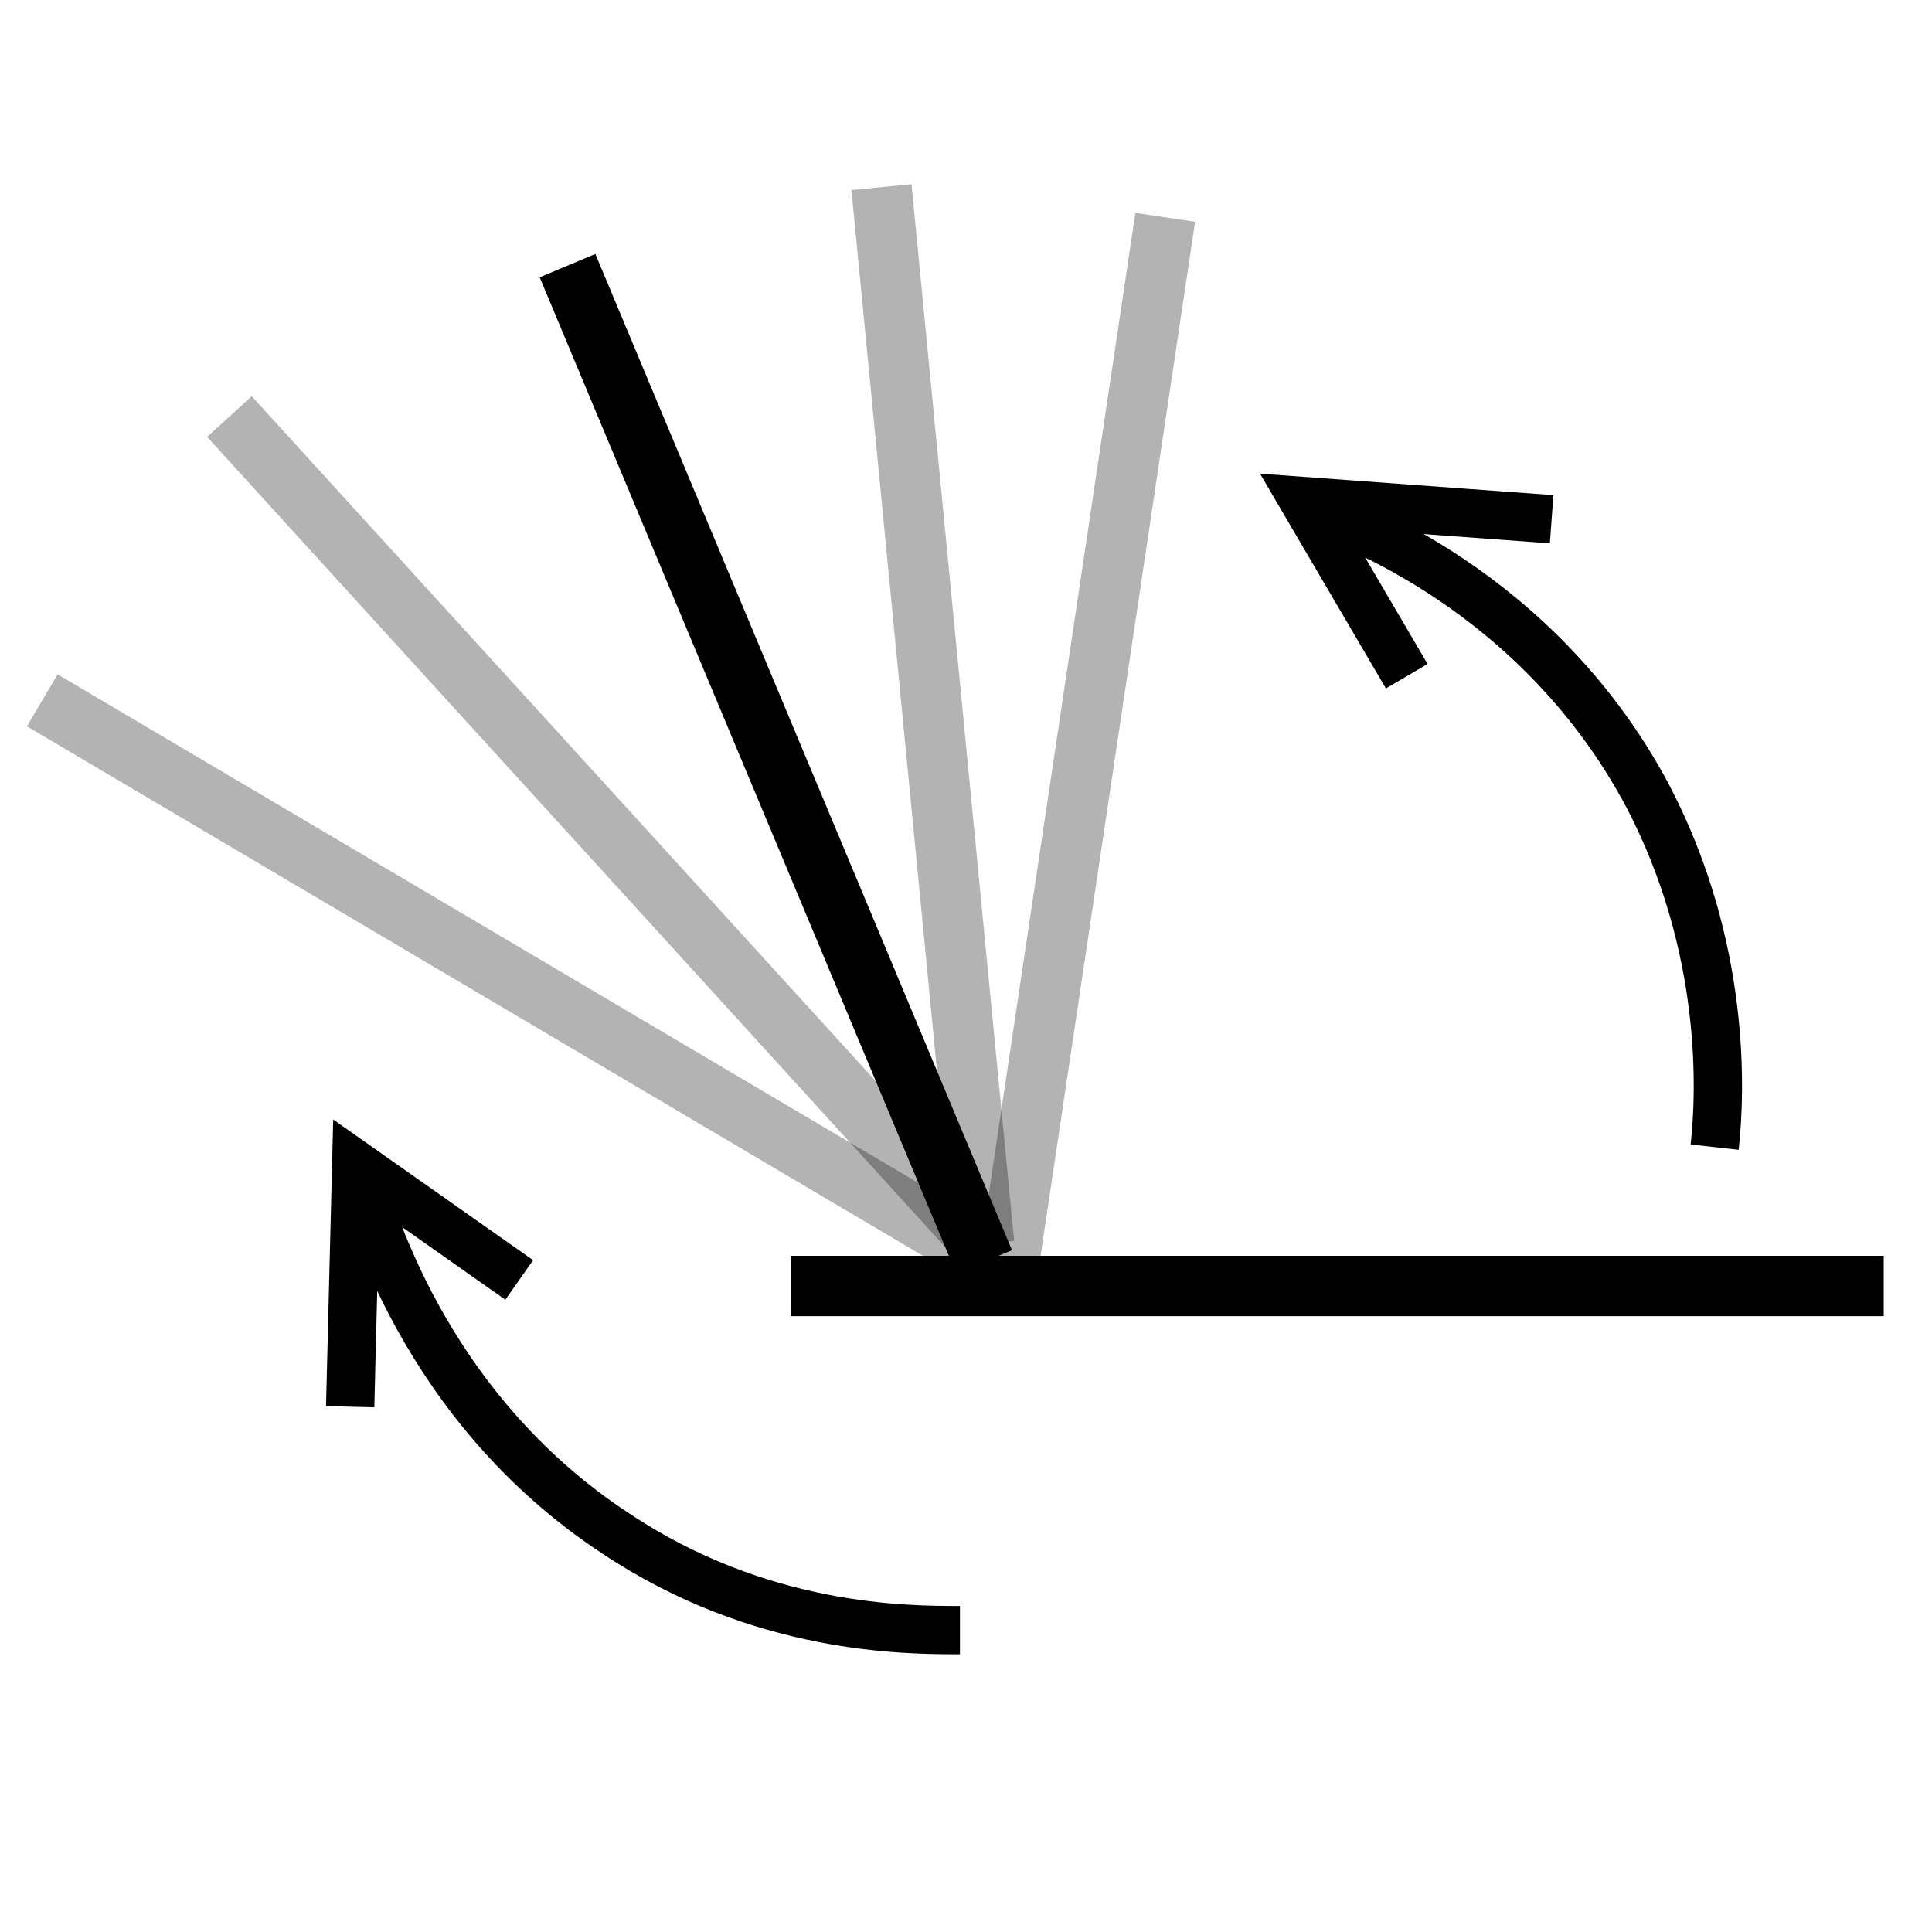
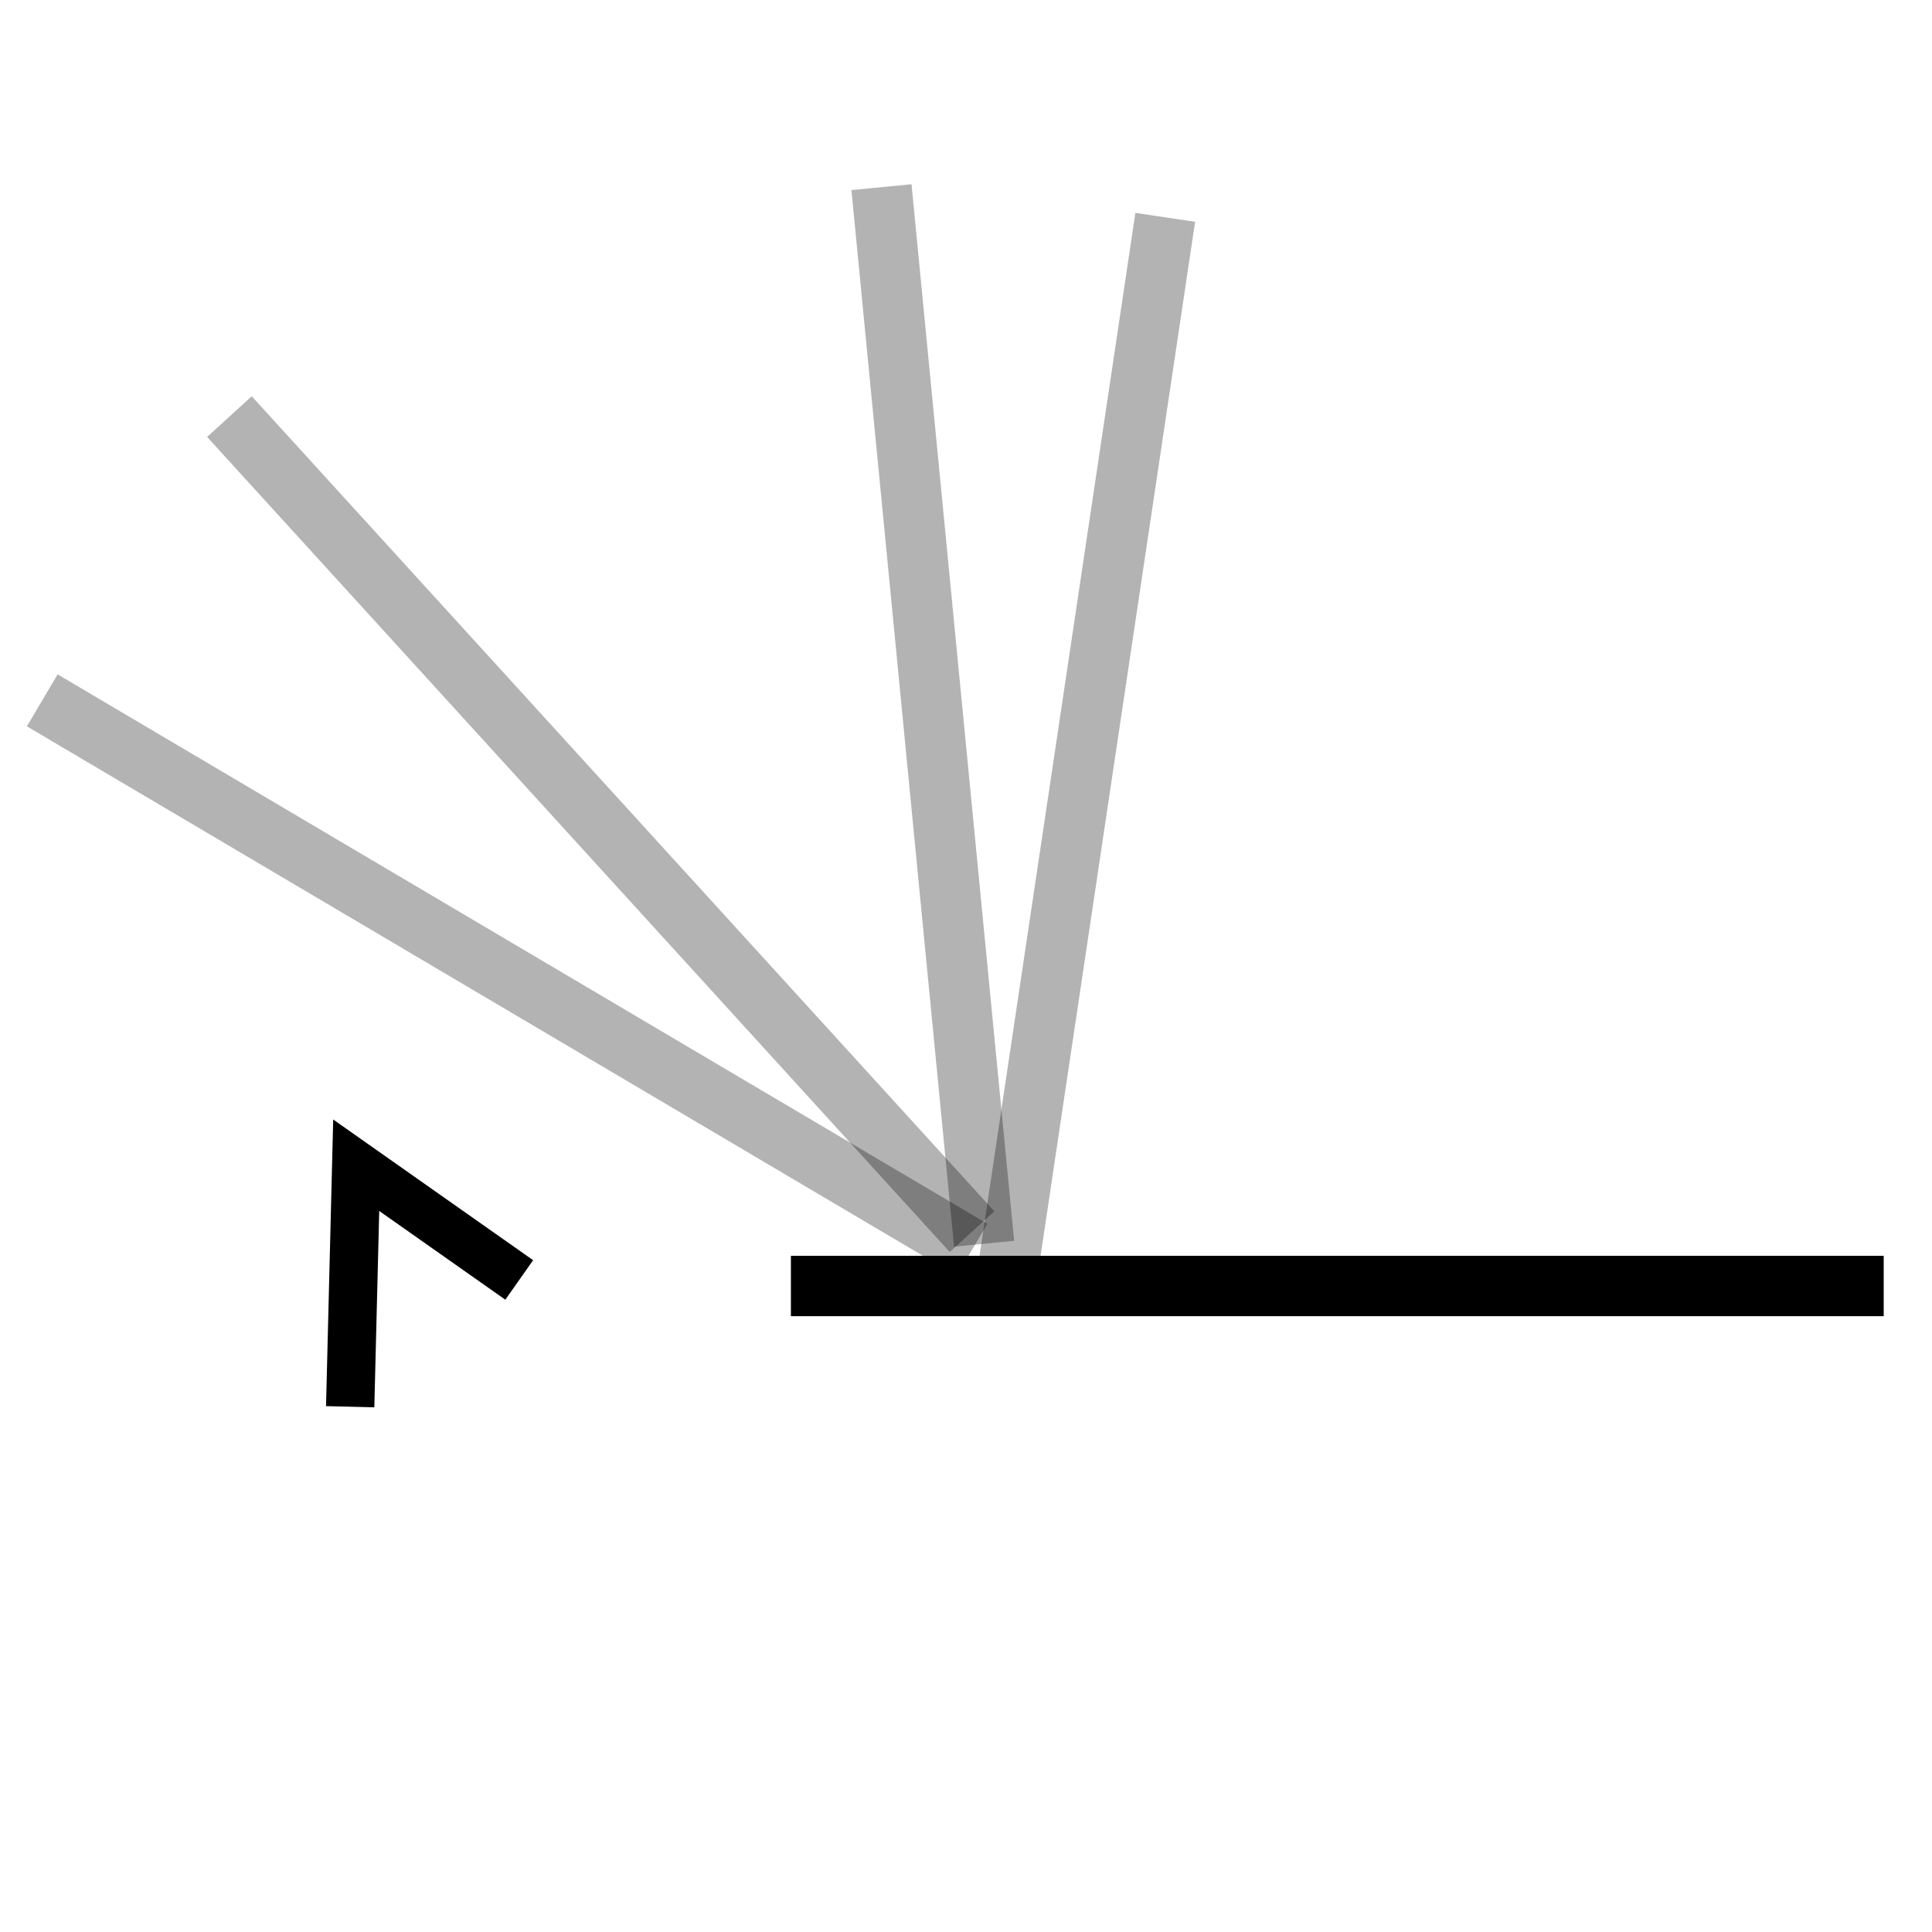
<svg xmlns="http://www.w3.org/2000/svg" version="1.1" viewBox="0 0 32 32">
  <defs>
    <style>
      .cls-1 {
        fill: none;
        stroke-width: .8px;
      }

      .cls-1, .cls-2, .cls-3 {
        stroke: #000;
        stroke-miterlimit: 10;
      }

      .cls-2 {
        opacity: .3;
      }
    </style>
  </defs>
  <g>
    <g id="_圖層_1">
-       <path d="M-38.3,4.7h-1.4V1.8c0-.4.3-.7.7-.7s.7.3.7.7v2.8h0ZM-30.8,1.8c0-.4-.3-.7-.7-.7s-.7.3-.7.7v2.8h1.4V1.8h0ZM-23.3,1.8c0-.4-.3-.7-.7-.7s-.7.3-.7.7v2.8h1.4V1.8h0ZM-39.7,32.4c0,.4.3.7.7.7s.7-.3.7-.7v-2.8h-1.4v2.8h0ZM-32.2,32.4c0,.4.3.7.7.7s.7-.3.7-.7v-2.8h-1.4v2.8h0ZM-24.7,32.4c0,.4.3.7.7.7s.7-.3.7-.7v-2.8h-1.4v2.8h0ZM-15.5,9.7c0-.4-.3-.7-.7-.7h-2.8v1.4h2.8c.4,0,.7-.3.7-.7h0ZM-16.2,16.4h-2.8v1.4h2.8c.4,0,.7-.3.7-.7s-.3-.7-.7-.7h0ZM-16.2,23.9h-2.8v1.4h2.8c.4,0,.7-.3.7-.7s-.3-.7-.7-.7h0ZM-47.5,9.7c0,.3.3.7.7.7h2.8v-1.4h-2.8c-.4-.1-.7.3-.7.7ZM-47.5,17.1c0,.4.3.7.7.7h2.8v-1.4h-2.8c-.4,0-.7.3-.7.7ZM-47.5,24.6c0,.4.3.7.7.7h2.8v-1.4h-2.8c-.4,0-.7.3-.7.7ZM-42.5,6.1v22h22V6.1h-22ZM-22.6,25.3c0,.4-.3.7-.7.7h-16.4c-.4,0-.7-.3-.7-.7V8.9c0-.4.3-.7.7-.7h16.4c.4,0,.7.3.7.7v16.4h0ZM-39,10.3v13.6c0,.4.3.7.7.7h13.6c.4,0,.7-.3.7-.7v-13.6c0-.4-.3-.7-.7-.7h-13.6c-.4,0-.7.3-.7.7ZM-30.9,21l-.7-1.7h-3.2l-.7,1.7h-1.7l3.3-7.7h1.6l3.3,7.7h-1.9ZM-26.4,21h-1.7v-7.7h1.7v7.7ZM-34.3,17.8h2l-1-2.5-1,2.5h0Z" />
-       <line class="cls-3" x1="9.4" y1="4.4" x2="16.3" y2="20.9" />
      <line class="cls-2" x1="14.6" y1="3.1" x2="16.3" y2="20.6" />
      <line class="cls-2" x1="19.3" y1="3.6" x2="16.7" y2="21" />
      <line class="cls-3" x1="31.2" y1="21.3" x2="13.1" y2="21.3" />
      <line class="cls-2" x1="3.8" y1="6.9" x2="16.1" y2="20.4" />
      <line class="cls-2" x1=".7" y1="11.6" x2="16.1" y2="20.7" />
      <g>
        <polyline class="cls-1" points="8.6 21.2 5.9 19.3 5.8 23.3" />
-         <path class="cls-1" d="M15.9,27c-.9,0-3.3,0-5.7-1.6-3.2-2.1-4.1-5.4-4.3-6.1" />
      </g>
      <g>
-         <polyline class="cls-1" points="23.3 11.2 21.6 8.3 25.7 8.6" />
-         <path class="cls-1" d="M28.4,19c.1-.9.2-3.3-1.1-5.8-1.8-3.4-5-4.6-5.7-4.8" />
-       </g>
+         </g>
    </g>
  </g>
</svg>